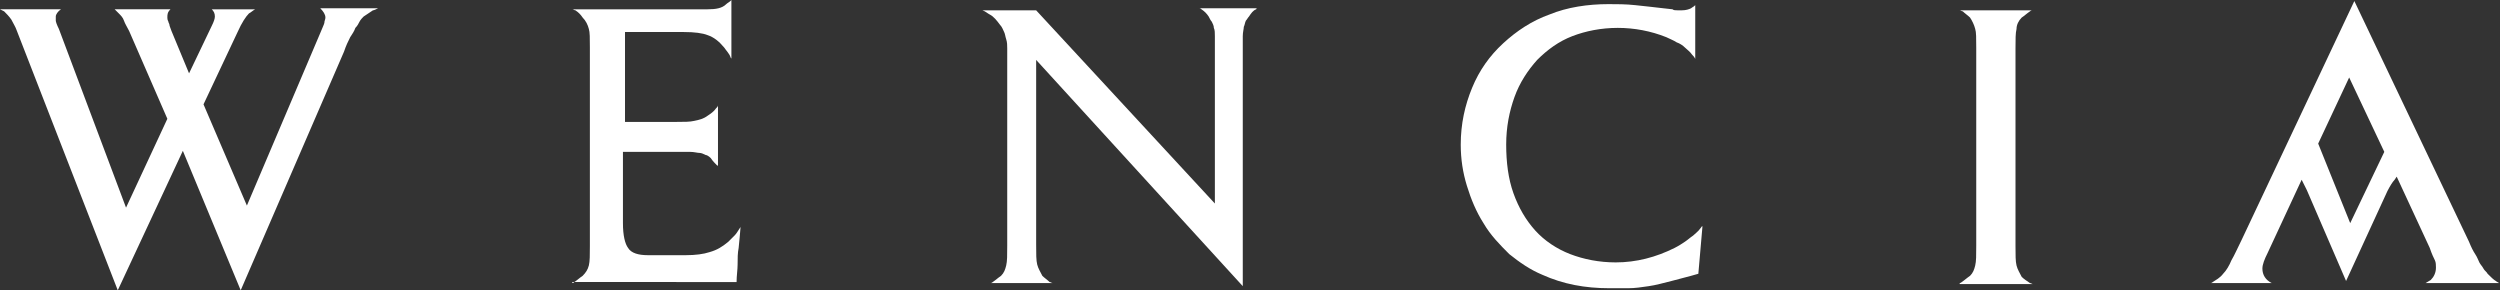
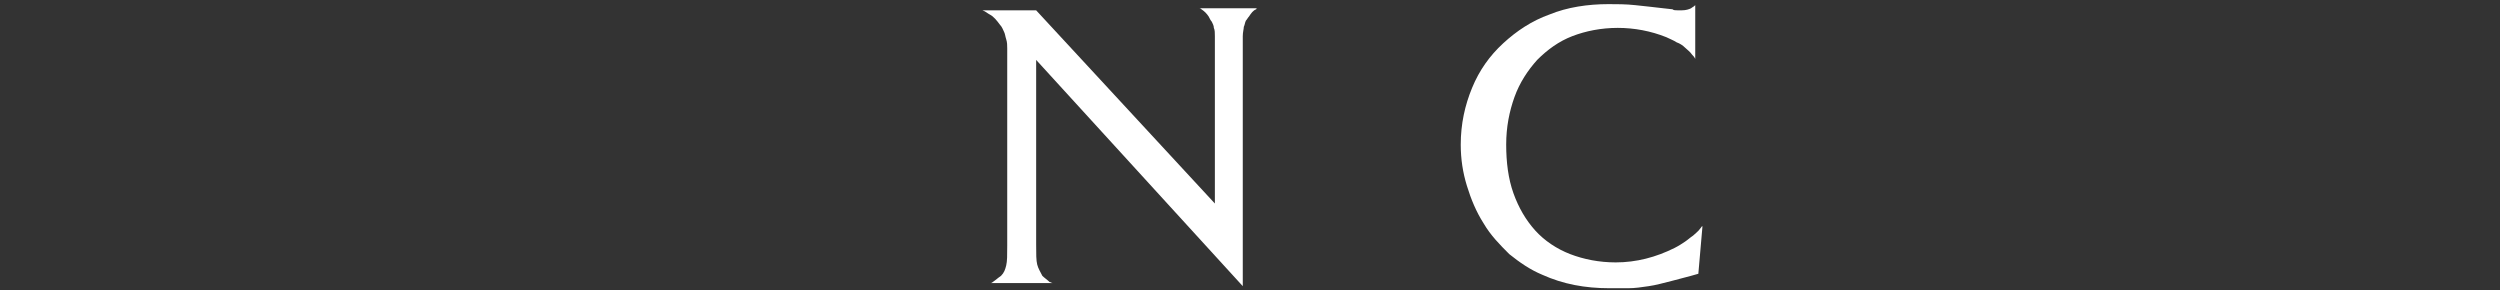
<svg xmlns="http://www.w3.org/2000/svg" x="0px" y="0px" viewBox="0 0 242 28.1" style="enable-background:new 0 0 242 28.1;" xml:space="preserve">
  <rect x="0" y="0" width="242" height="28.1" fill="#333333" stroke="none" />
  <style type="text/css"> .st0{fill:#FFFFFF;} </style>
  <g id="Layer_1"> </g>
  <g id="Isolation_Mode">
    <g>
-       <path class="st0" d="M1.6,2.9c-0.1-0.3-0.3-0.6-0.5-1C0.9,1.6,0.6,1.3,0.4,1.1L0,0.9h5.9C5.6,1.1,5.4,1.4,5.4,1.6 c0,0.2,0,0.3,0,0.4c0,0.1,0.1,0.4,0.3,0.8l6.5,17.3l4-8.6L12.5,3c-0.2-0.4-0.4-0.7-0.5-1c-0.1-0.3-0.3-0.5-0.5-0.7 c-0.1-0.1-0.3-0.3-0.4-0.4h5.4c-0.3,0.3-0.3,0.5-0.3,0.8c0,0.1,0,0.2,0.1,0.4c0,0.1,0.1,0.2,0.1,0.3c0,0.1,0.1,0.3,0.2,0.6 l1.7,4.1l2.2-4.6c0.2-0.4,0.3-0.7,0.3-0.9c0-0.3-0.1-0.5-0.3-0.7h4.2c-0.2,0.1-0.4,0.3-0.6,0.4c-0.3,0.3-0.7,0.9-1.1,1.8l-3.3,7 l4.2,9.8l7.1-16.7c0.2-0.5,0.4-0.9,0.4-1c0-0.2,0.1-0.3,0.1-0.5c0-0.3-0.2-0.6-0.5-0.9h5.6c-0.2,0.1-0.4,0.2-0.5,0.2 c-0.3,0.2-0.6,0.4-0.9,0.6c-0.1,0.1-0.3,0.3-0.4,0.5c-0.1,0.2-0.2,0.4-0.4,0.6c-0.1,0.3-0.3,0.6-0.5,0.9c-0.2,0.4-0.4,0.8-0.6,1.4 L23.3,28.1l-5.6-13.5l-6.3,13.5L1.6,2.9z" />
-       <path class="st0" d="M55.4,27.4c0.1,0,0.2-0.1,0.2-0.1c0.3-0.2,0.5-0.4,0.8-0.6c0.3-0.3,0.5-0.6,0.6-1c0.1-0.4,0.1-1,0.1-1.9V4.6 c0-0.9,0-1.5-0.1-1.8c-0.1-0.4-0.3-0.8-0.6-1.1C56.2,1.4,56,1.2,55.7,1c-0.1,0-0.2-0.1-0.3-0.1h13.1c0.8,0,1.4-0.1,1.8-0.5 c0.1-0.1,0.3-0.2,0.4-0.3c0,0,0.1-0.1,0.1-0.1v5.7c0-0.1-0.1-0.1-0.1-0.2c-0.1-0.3-0.4-0.6-0.6-0.9c-0.5-0.6-1-1-1.6-1.2 c-0.5-0.2-1.3-0.3-2.3-0.3h-5.7v8.7h5c0.7,0,1.3,0,1.7-0.1c0.5-0.1,0.9-0.2,1.3-0.5c0.3-0.2,0.6-0.4,0.8-0.7 c0.1-0.1,0.2-0.2,0.2-0.3v5.9c0-0.1-0.1-0.1-0.1-0.1c-0.2-0.2-0.4-0.4-0.6-0.7c-0.2-0.2-0.4-0.3-0.5-0.3c-0.2-0.1-0.4-0.2-0.6-0.2 c-0.2,0-0.5-0.1-0.9-0.1c-0.3,0-0.8,0-1.4,0h-5.1v6.9c0,1.2,0.2,2,0.5,2.4c0.3,0.5,1,0.7,1.9,0.7h3.7c0.9,0,1.7-0.1,2.3-0.3 c0.7-0.2,1.2-0.5,1.8-1c0.2-0.2,0.4-0.4,0.6-0.6c0.2-0.2,0.3-0.4,0.5-0.7c0.1-0.1,0.1-0.2,0.1-0.3c0,0.2-0.2,2.2-0.2,2.2 c-0.1,0.5-0.1,1-0.1,1.6c0,0.5-0.1,1.1-0.1,1.7H55.4z" />
      <path class="st0" d="M100.3,5.8v17.9c0,0.9,0,1.5,0.1,1.9c0.1,0.4,0.3,0.7,0.5,1.1c0.2,0.2,0.5,0.4,0.7,0.6c0.1,0,0.2,0.1,0.3,0.1 h-6c0.1,0,0.2-0.1,0.2-0.1c0.3-0.2,0.5-0.4,0.8-0.6c0.3-0.3,0.4-0.6,0.5-1c0.1-0.4,0.1-1,0.1-1.9V5.8c0-0.4,0-0.8,0-1.1 c0-0.3,0-0.6-0.1-0.9c-0.1-0.3-0.1-0.5-0.2-0.7c-0.1-0.2-0.2-0.5-0.4-0.7c-0.3-0.4-0.6-0.8-1-1c-0.2-0.1-0.4-0.3-0.7-0.4h5.2 l17.3,18.7V4.8c0-0.5,0-0.9,0-1.3c0-0.3,0-0.6-0.1-0.8c0-0.2-0.1-0.4-0.2-0.6c-0.1-0.1-0.2-0.3-0.3-0.5c-0.2-0.3-0.4-0.5-0.7-0.7 c0,0-0.1-0.1-0.2-0.1h5.6c0,0-0.1,0-0.1,0.1c-0.3,0.1-0.5,0.4-0.7,0.7c-0.1,0.1-0.2,0.3-0.3,0.4c-0.1,0.2-0.1,0.4-0.2,0.6 c0,0.2-0.1,0.5-0.1,0.9c0,0.3,0,0.8,0,1.3v22.9L100.3,5.8z" />
      <path class="st0" d="M155.8,27.9c-2.4,0-4.5-0.4-6.5-1.3c-1.2-0.5-2.2-1.2-3.2-2c-0.9-0.9-1.8-1.8-2.5-3c-0.7-1.1-1.2-2.3-1.6-3.6 c-0.4-1.3-0.6-2.6-0.6-4c0-2,0.4-3.8,1.1-5.5c0.7-1.7,1.7-3.1,3-4.3c1.3-1.2,2.8-2.2,4.5-2.8c1.7-0.7,3.7-1,5.7-1 c0.8,0,1.7,0,2.6,0.1c0.9,0.1,1.9,0.2,2.7,0.3l0.9,0.1c0.1,0.1,0.3,0.1,0.5,0.1h0.4c0.4,0,0.7-0.1,0.9-0.2 c0.1-0.1,0.2-0.1,0.4-0.3v5.2c-0.1-0.2-0.2-0.3-0.3-0.4c-0.2-0.3-0.5-0.5-0.7-0.7c-0.2-0.2-0.5-0.4-0.8-0.5 c-0.3-0.2-0.6-0.3-1-0.5c-1.5-0.6-3.1-0.9-4.7-0.9c-1.6,0-3.1,0.3-4.4,0.8c-1.3,0.5-2.4,1.3-3.4,2.3c-0.9,1-1.7,2.2-2.2,3.6 c-0.5,1.4-0.8,2.9-0.8,4.6c0,1.7,0.2,3.3,0.7,4.7c0.5,1.4,1.2,2.6,2.1,3.6c0.9,1,2.1,1.8,3.4,2.3c1.3,0.5,2.8,0.8,4.4,0.8 c2,0,3.9-0.5,5.7-1.4c0.4-0.2,0.7-0.4,1-0.6c0.3-0.2,0.5-0.4,0.8-0.6c0.2-0.2,0.5-0.4,0.7-0.7c0.1-0.1,0.1-0.2,0.2-0.2l-0.4,4.6 c-1,0.3-1.9,0.5-2.6,0.7c-0.8,0.2-1.5,0.4-2.2,0.5c-0.7,0.1-1.3,0.2-2,0.2C157.2,27.9,156.6,27.9,155.8,27.9L155.8,27.9z" />
-       <path class="st0" d="M189.7,27.4c0.1,0,0.2-0.1,0.2-0.1c0.3-0.2,0.5-0.4,0.8-0.6c0.3-0.3,0.4-0.6,0.5-1c0.1-0.4,0.1-1,0.1-1.9V4.6 c0-0.9,0-1.5-0.1-1.8c-0.1-0.4-0.3-0.8-0.5-1.1c-0.2-0.2-0.5-0.4-0.7-0.6c-0.1,0-0.2-0.1-0.3-0.1h7c-0.1,0-0.2,0.1-0.2,0.1 c-0.3,0.2-0.5,0.4-0.8,0.6c-0.3,0.3-0.5,0.7-0.5,1.1c-0.1,0.4-0.1,1-0.1,1.9v19.1c0,0.9,0,1.5,0.1,1.9c0.1,0.4,0.3,0.7,0.5,1.1 c0.2,0.2,0.5,0.4,0.8,0.6c0.1,0,0.2,0.1,0.3,0.1H189.7z" />
-       <path class="st0" d="M234.8,27.4c0.2-0.1,0.3-0.2,0.5-0.3c0.3-0.3,0.5-0.7,0.5-1.2c0-0.2,0-0.5-0.1-0.7c-0.1-0.2-0.3-0.6-0.5-1.2 l-3.2-6.9l-0.2,0.3c-0.2,0.2-0.5,0.7-0.7,1.1l-4,8.7l-3.8-8.8c-0.1-0.2-0.5-1-0.5-1l-3.3,7.1c-0.3,0.6-0.5,1.1-0.5,1.5 c0,0.6,0.3,1.1,0.9,1.4h-5.9c0.1,0,0.2-0.1,0.2-0.1c0.3-0.2,0.7-0.4,1-0.8c0.3-0.3,0.6-0.8,0.8-1.3c0.3-0.5,0.6-1.2,1-2l10.9-23.1 L239,23.4c0.2,0.5,0.4,0.9,0.6,1.2c0.2,0.3,0.3,0.6,0.4,0.8c0.1,0.2,0.3,0.4,0.4,0.6c0.1,0.2,0.3,0.3,0.4,0.5 c0.3,0.3,0.6,0.6,0.8,0.7c0.1,0.1,0.2,0.1,0.3,0.2H234.8z M224.4,13.9l3.1,7.7l3.3-6.9l-3.4-7.2L224.4,13.9z" />
    </g>
  </g>
</svg>